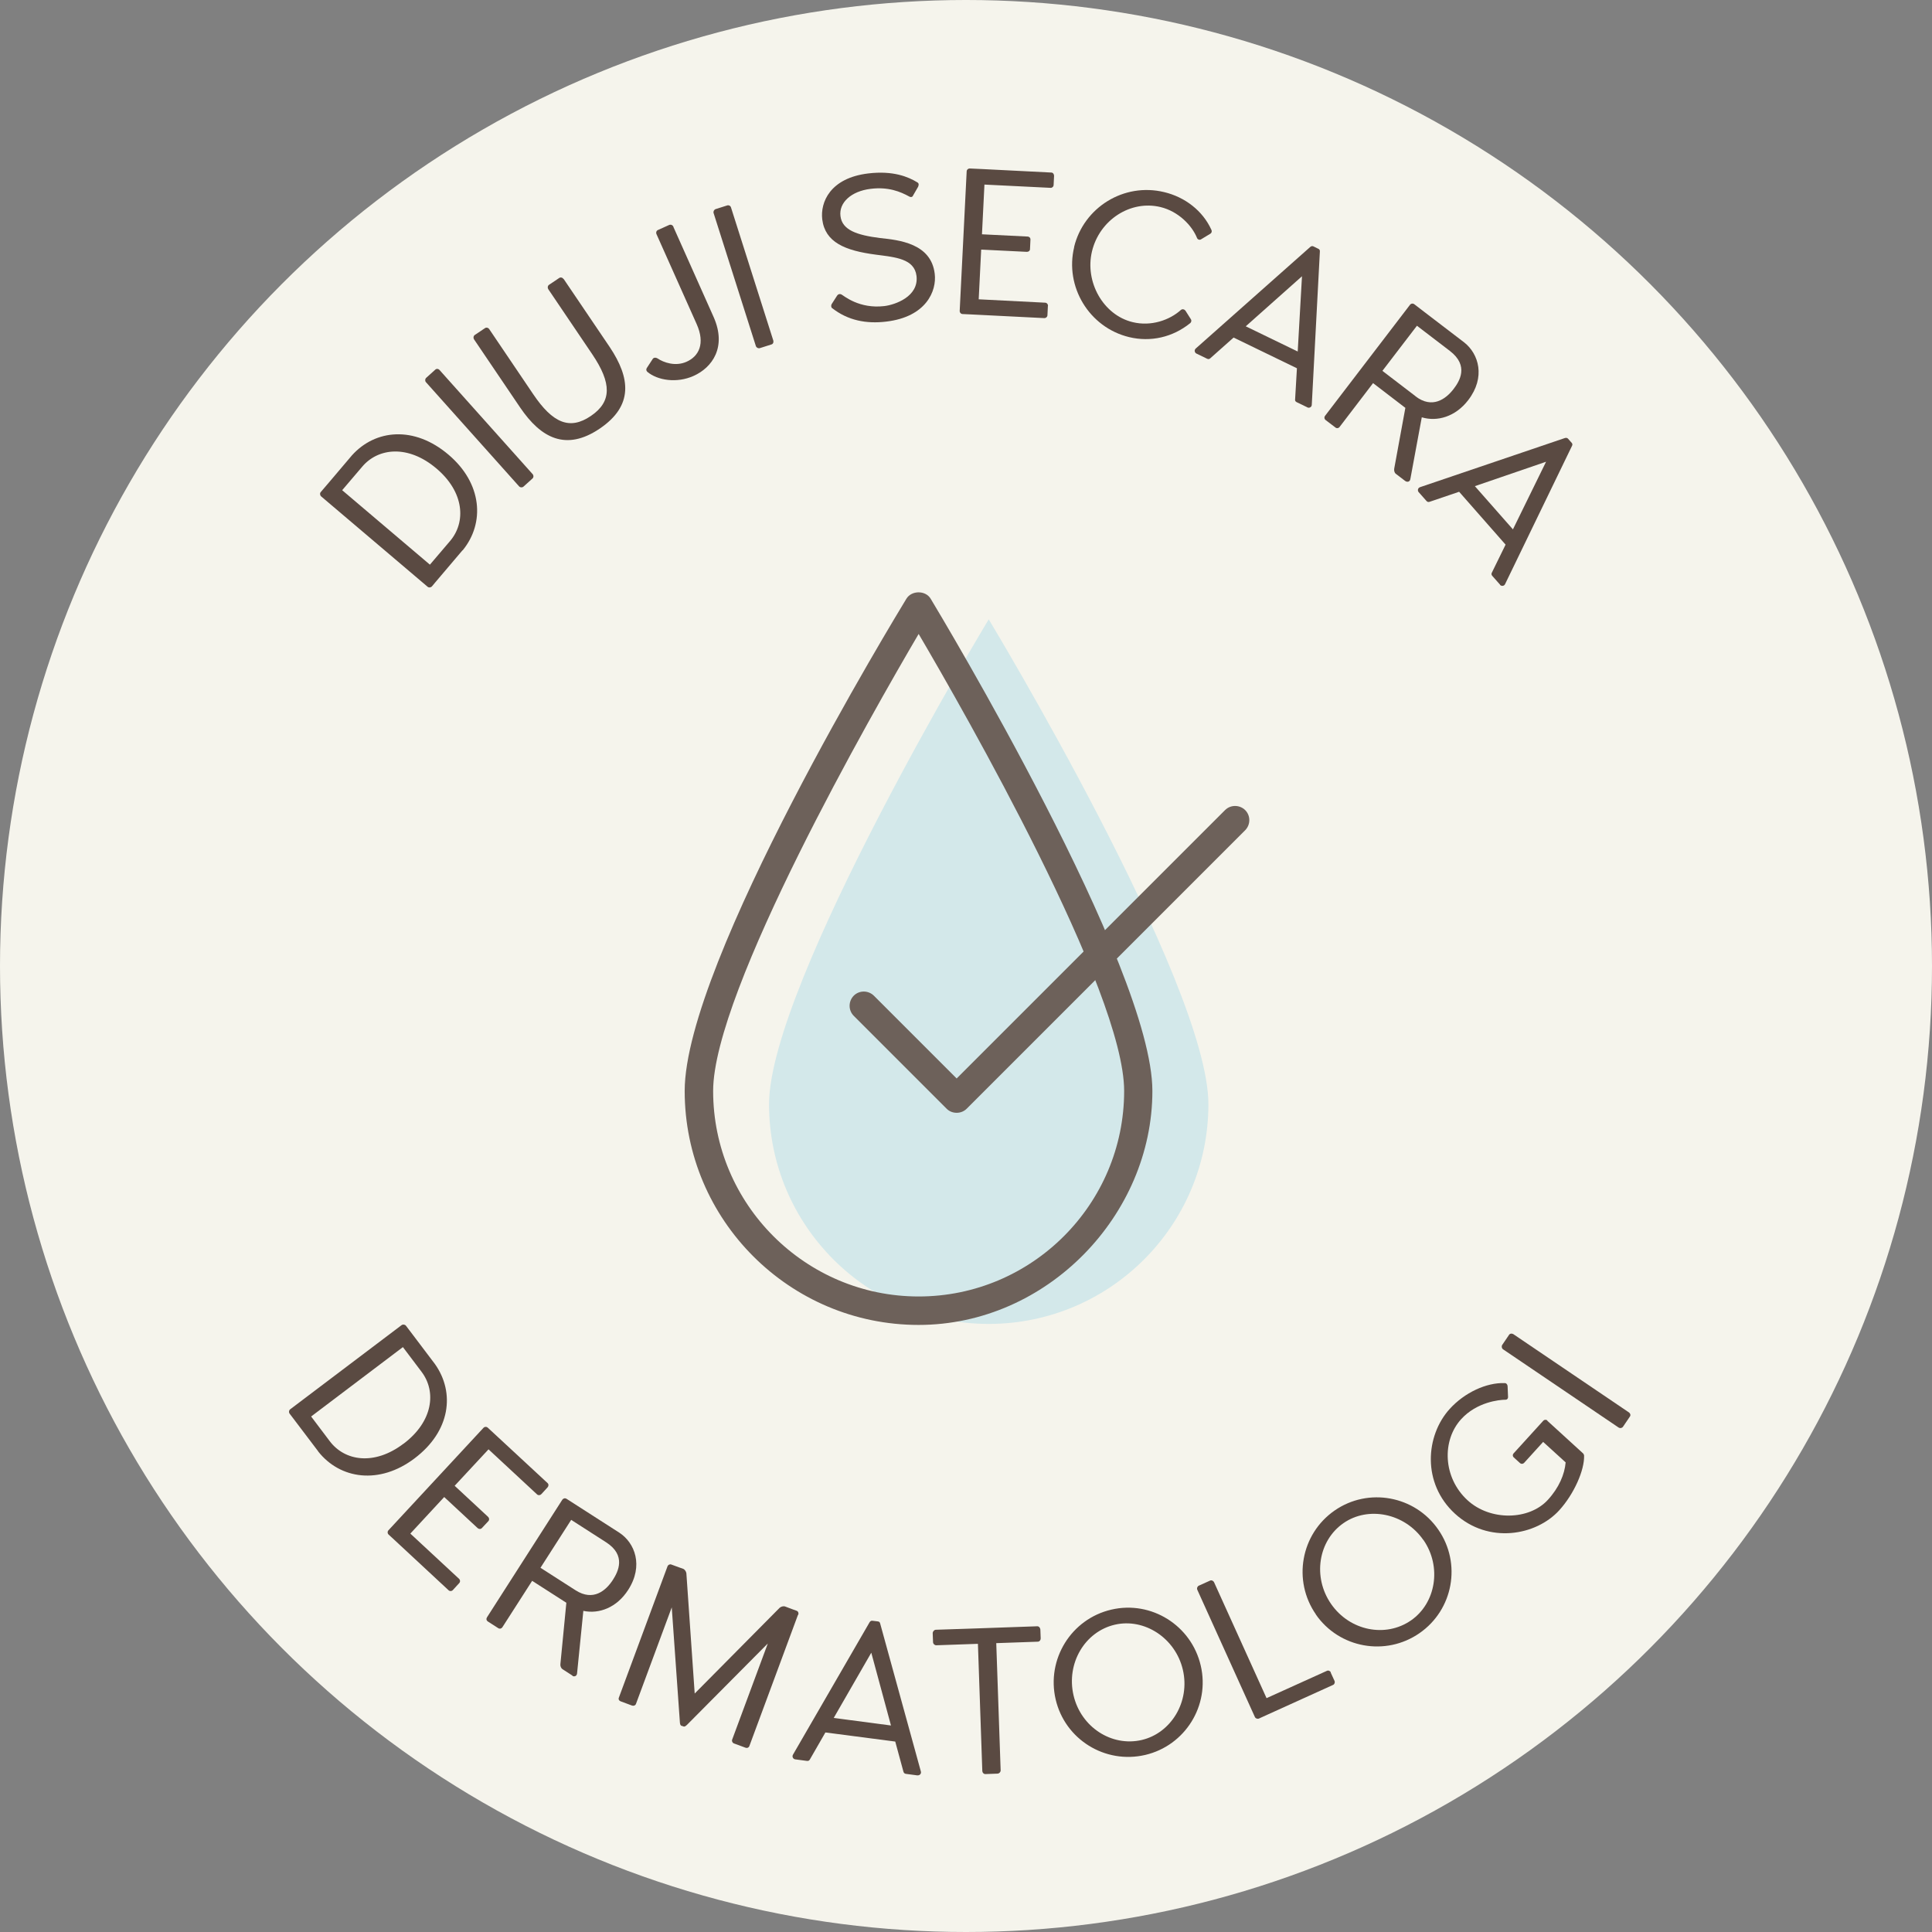
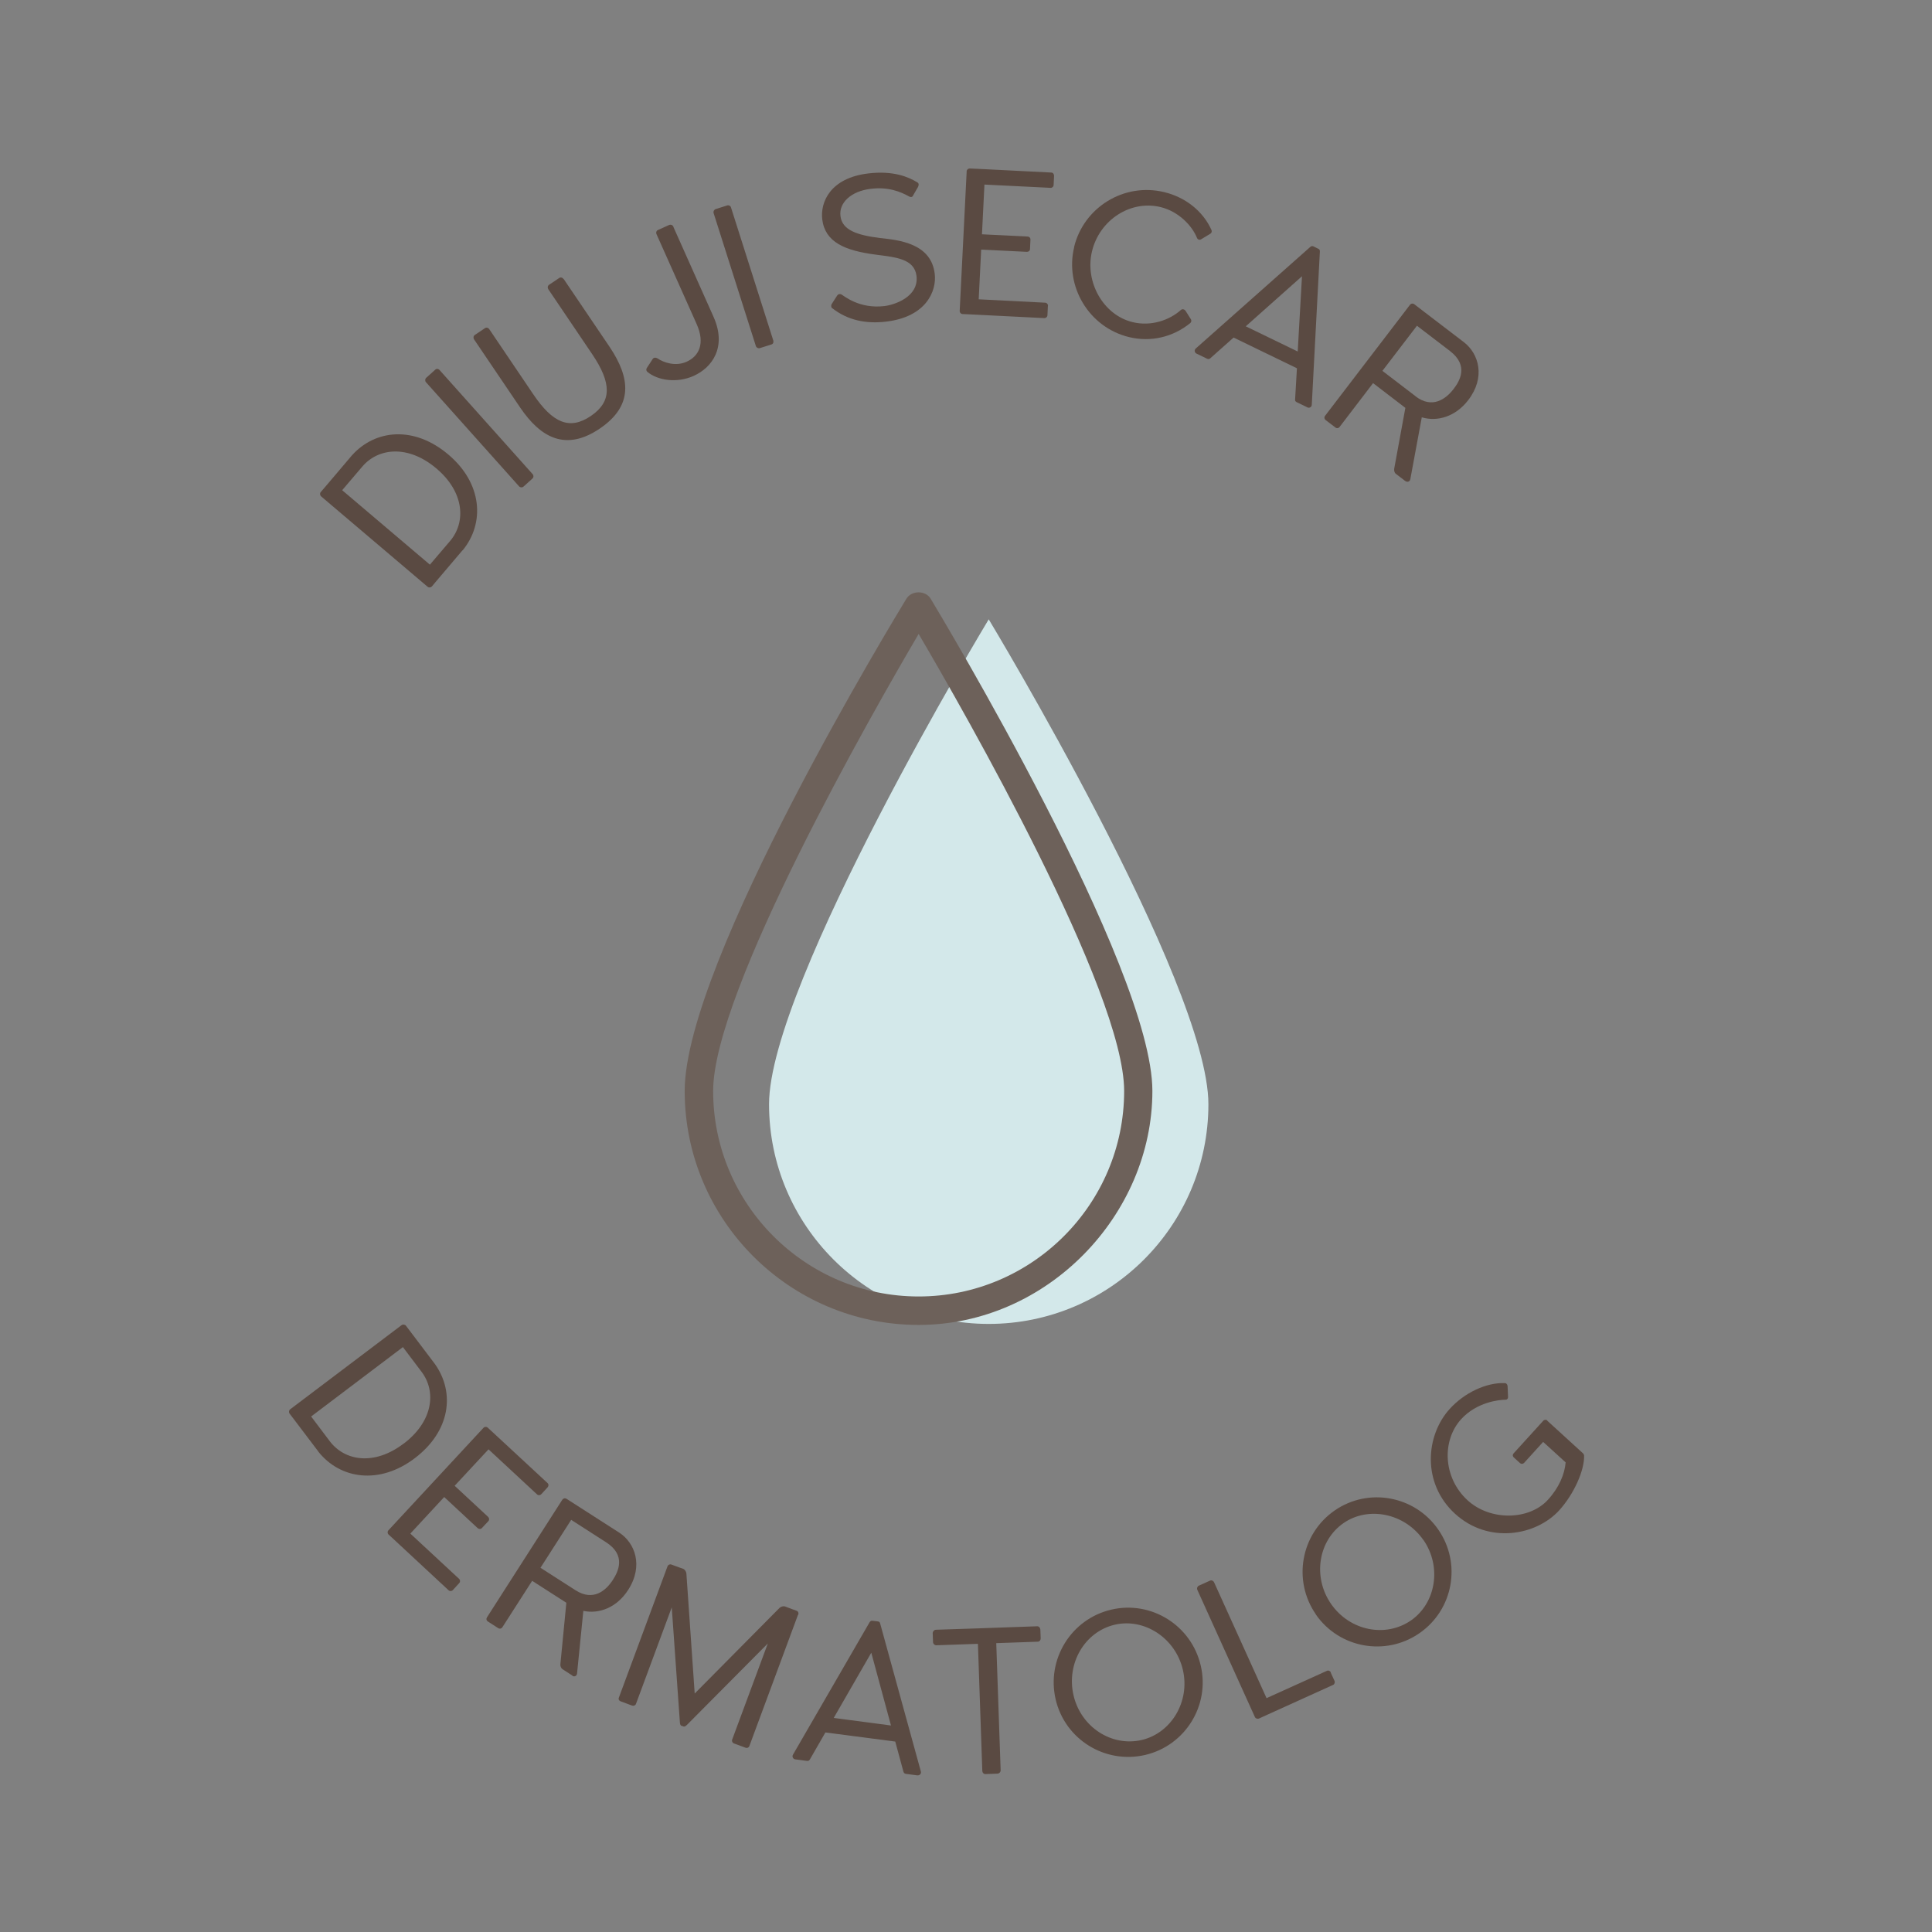
<svg xmlns="http://www.w3.org/2000/svg" id="Layer_2" data-name="Layer 2" viewBox="0 0 171.76 171.76">
  <rect x="0" y="0" width="171.76" height="171.76" fill="#808080" stroke="none" />
  <defs>
    <style>
      .cls-1 {
        fill: #d3e8ea;
      }

      .cls-2 {
        fill: #6d615a;
      }

      .cls-3 {
        fill: #f5f4ec;
      }

      .cls-4 {
        fill: #5a4a42;
      }
    </style>
  </defs>
  <g id="Layer_1-2" data-name="Layer 1">
    <g>
-       <circle class="cls-3" cx="85.88" cy="85.88" r="85.88" />
      <g>
        <path class="cls-1" d="M107.43,98.17c0,10.78-8.76,19.53-19.53,19.53s-19.53-8.76-19.53-19.53,19.53-43.11,19.53-43.11c0,0,19.53,32.33,19.53,43.11Z" />
        <path class="cls-2" d="M81.67,117.79c-11.47,0-20.8-9.33-20.8-20.8s18.91-42.43,19.71-43.76c.46-.76,1.71-.76,2.16,0,.8,1.33,19.71,32.76,19.71,43.76s-9.33,20.8-20.79,20.8ZM81.67,56.36c-4.08,6.94-18.27,31.76-18.27,40.63,0,10.07,8.2,18.27,18.27,18.27s18.27-8.2,18.27-18.27c0-8.87-14.19-33.69-18.27-40.63Z" />
-         <path class="cls-2" d="M85.04,98.93c-.32,0-.65-.12-.89-.37l-8.25-8.25c-.49-.49-.49-1.29,0-1.79.49-.49,1.29-.49,1.79,0l7.36,7.36,23.86-23.86c.49-.49,1.29-.49,1.79,0,.49.49.49,1.29,0,1.79l-24.75,24.75c-.25.25-.57.37-.89.37Z" />
      </g>
      <g>
        <path class="cls-4" d="M28.29,129.03l-2.25-2.97-.29-.38c-.09-.12-.07-.3.05-.39l9.9-7.48c.12-.09.3-.06.39.05l.66.87,1.92,2.54c1.8,2.54,1.38,5.97-1.81,8.38-3.13,2.37-6.63,1.86-8.58-.62ZM35.88,128.35c2.62-1.98,2.93-4.63,1.6-6.39l-1.66-2.2-8.16,6.17,1.66,2.2c1.33,1.76,3.95,2.19,6.55.22Z" />
        <path class="cls-4" d="M40.81,140.76l-.55.6c-.1.11-.28.12-.39.01l-4.83-4.49-.49-.45c-.11-.1-.12-.28-.01-.39l8.44-9.1c.1-.11.28-.12.39-.01l.8.74,4.51,4.18c.11.1.1.27,0,.38l-.55.6c-.1.11-.27.13-.38.03l-4.32-4.01-3.01,3.24,2.97,2.76c.11.1.13.27.03.38l-.58.62c-.1.11-.27.1-.38,0l-2.97-2.76-3.01,3.25,4.33,4.02c.11.1.12.28.01.39Z" />
        <path class="cls-4" d="M50.9,148.97l-.9-.58c-.12-.08-.2-.28-.18-.44l.53-5.46-3.04-1.95-2.65,4.13c-.08.12-.23.16-.36.08l-.92-.59c-.14-.09-.17-.24-.09-.37l6.7-10.46c.08-.12.24-.17.38-.08l.92.59,3.77,2.42c1.38.9,2.17,2.93.79,5.08-1.01,1.58-2.59,2.17-3.99,1.87l-.56,5.58c-.04.26-.29.28-.41.2ZM51.17,141.38c1.58,1.01,2.71.02,3.32-.93.46-.72,1.21-2.17-.61-3.34l-3.1-1.99-2.73,4.26,3.12,2Z" />
        <path class="cls-4" d="M70.94,143.57l-4.32,11.66c-.05.14-.2.2-.33.15l-1.03-.38c-.14-.05-.22-.2-.17-.34l3.17-8.55-7.16,7.21c-.12.11-.22.22-.36.16l-.1-.04h-.04c-.14-.06-.15-.21-.16-.37l-.72-10.17-3.18,8.58c-.05.14-.21.2-.35.15l-1.02-.38c-.14-.05-.21-.19-.15-.33l4.32-11.66c.05-.14.2-.22.34-.17l.68.25.37.13c.14.05.27.24.29.4l.74,10.69,7.55-7.62c.12-.11.34-.17.48-.12l.61.23.42.15c.14.05.2.21.15.35Z" />
        <path class="cls-4" d="M81.58,157.84l-1.05-.14c-.13-.02-.19-.1-.22-.22l-.72-2.65-6.21-.81-1.38,2.4c-.05.09-.13.15-.26.13l-1.05-.14c-.15-.02-.31-.21-.19-.42l6.81-11.77c.07-.1.15-.15.26-.13l.33.04.15.02c.11.01.18.08.2.19l3.62,13.16c.05.19-.12.36-.31.33ZM79.21,153.4l-1.75-6.47-3.34,5.8,5.09.67Z" />
        <path class="cls-4" d="M92.49,144.86l.03.8c0,.15-.1.28-.25.29l-3.7.13.39,11.31c0,.15-.12.28-.27.29l-1.09.04c-.15,0-.26-.12-.27-.27l-.39-11.31-3.7.13c-.15,0-.28-.12-.29-.27l-.03-.8c0-.15.12-.3.27-.31l4.2-.14.85-.03,3.98-.14c.15,0,.26.14.27.29Z" />
        <path class="cls-4" d="M93.85,151.08c-.83-3.57,1.38-7.15,4.95-7.98,3.55-.83,7.12,1.4,7.95,4.98.83,3.55-1.39,7.11-4.94,7.94-3.57.83-7.13-1.38-7.96-4.94ZM105.16,148.45c-.66-2.83-3.43-4.62-6.05-4.01-2.67.62-4.33,3.44-3.67,6.28.66,2.83,3.39,4.59,6.06,3.97,2.61-.61,4.32-3.4,3.66-6.24Z" />
        <path class="cls-4" d="M118.3,148.69l.34.74c.06.13.01.3-.12.36l-5.8,2.63-.79.36c-.13.06-.31,0-.37-.14l-5.11-11.29c-.07-.15,0-.32.13-.38l1-.45c.13-.06.29.01.36.16l4.66,10.29,5.37-2.43c.13-.06.29.01.35.15Z" />
        <path class="cls-4" d="M116.99,143.53c-2.09-3.01-1.35-7.15,1.66-9.24,3-2.08,7.14-1.32,9.22,1.7,2.08,3,1.33,7.12-1.67,9.2-3.01,2.09-7.14,1.34-9.22-1.66ZM126.54,136.91c-1.66-2.39-4.9-3.03-7.1-1.5-2.25,1.56-2.76,4.8-1.1,7.19,1.66,2.39,4.84,3.02,7.1,1.46,2.21-1.53,2.76-4.76,1.11-7.15Z" />
        <path class="cls-4" d="M137.55,126.3l.55.5,2.64,2.41c.05.05.08.13.09.18.05,1.3-.9,3.44-2.21,4.88-2.06,2.26-6.29,3.02-9.26.31-2.96-2.7-2.63-6.96-.47-9.33,1.31-1.44,3.25-2.35,4.89-2.29.14,0,.24.12.25.28l.04.97c0,.13-.09.24-.24.23-.53,0-2.54.2-3.93,1.73-1.72,1.89-1.63,5.18.56,7.2,2.03,1.87,5.49,1.79,7.15-.03.99-1.08,1.49-2.27,1.58-3.33l-2-1.82-1.68,1.85c-.11.12-.27.13-.38.03l-.55-.5c-.11-.1-.12-.26,0-.38l2.62-2.88c.1-.11.26-.12.37-.02Z" />
-         <path class="cls-4" d="M143.91,126.92l-10.28-6.96c-.12-.08-.16-.26-.08-.39l.61-.9c.08-.12.25-.14.38-.06l10.28,6.96c.12.08.17.25.08.37l-.61.9c-.08.12-.26.16-.39.07Z" />
      </g>
      <g>
        <path class="cls-4" d="M41.12,48.92l-2.41,2.84-.31.37c-.1.11-.28.13-.39.03l-9.46-8.03c-.11-.1-.13-.28-.03-.39l.71-.83,2.06-2.43c2.08-2.31,5.53-2.65,8.58-.06,3,2.54,3.26,6.07,1.26,8.51ZM38.8,41.65c-2.5-2.12-5.16-1.85-6.59-.17l-1.79,2.1,7.8,6.62,1.79-2.1c1.43-1.68,1.28-4.34-1.21-6.45Z" />
        <path class="cls-4" d="M46.14,43.23l-8.27-9.25c-.1-.11-.09-.29.02-.39l.81-.73c.11-.1.28-.08.38.04l8.27,9.25c.1.11.1.28,0,.38l-.81.73c-.11.1-.29.09-.39-.02Z" />
        <path class="cls-4" d="M50.11,24.8l4.1,6.06c1.82,2.73,2.13,5.2-.9,7.25-2.99,2.02-5.22.84-7.06-1.87l-4.1-6.06c-.09-.14-.06-.32.06-.4l.91-.61c.12-.08.29-.04.38.1l3.9,5.77c1.74,2.58,3.25,3.22,5.13,1.94,1.87-1.27,1.86-2.91.12-5.49l-3.9-5.77c-.09-.14-.06-.32.06-.4l.91-.61c.12-.08.29-.04.38.1Z" />
        <path class="cls-4" d="M59.87,20.18l3.58,8.02c1.17,2.66-.13,4.48-1.79,5.22-1.49.67-3.21.4-4.12-.37-.1-.1-.11-.25-.02-.36l.53-.81c.11-.11.26-.1.4-.02.56.38,1.61.74,2.59.3,1.08-.48,1.68-1.6.89-3.36l-3.56-7.97c-.07-.15-.02-.32.12-.38l1-.45c.14-.06.31,0,.38.16Z" />
        <path class="cls-4" d="M67.2,30.77l-3.76-11.83c-.04-.14.04-.3.18-.35l1.04-.33c.14-.04.29.04.33.19l3.76,11.83c.04.14-.02.3-.16.34l-1.04.33c-.14.04-.3-.04-.35-.18Z" />
        <path class="cls-4" d="M73.98,27.4c-.1-.08-.11-.25-.04-.37l.47-.73c.11-.18.28-.18.4-.12.22.12,1.58,1.3,3.82,1.03.9-.11,3.07-.82,2.85-2.68-.19-1.53-1.86-1.66-3.61-1.89-2.77-.36-4.52-1.11-4.77-3.14-.18-1.51.69-3.67,4.08-4.08,2.24-.27,3.58.31,4.37.79.16.09.14.24.07.4l-.45.78c-.04.12-.18.17-.34.08-.78-.43-1.86-.88-3.44-.68-1.71.21-2.82,1.22-2.67,2.42.15,1.25,1.47,1.69,3.5,1.95,1.7.18,4.56.47,4.88,3.18.19,1.54-.77,3.83-4.3,4.25-1.8.22-3.43-.11-4.81-1.19Z" />
        <path class="cls-4" d="M93.16,27.21l-.04.81c0,.15-.14.27-.29.26l-6.58-.33-.67-.03c-.15,0-.27-.14-.26-.29l.62-12.39c0-.15.14-.27.29-.26l1.09.05,6.14.31c.15,0,.25.14.25.29l-.04.81c0,.15-.13.27-.27.26l-5.88-.29-.22,4.42,4.05.2c.15,0,.27.12.26.27l-.04.85c0,.15-.14.25-.29.24l-4.05-.2-.22,4.42,5.9.3c.15,0,.27.14.26.29Z" />
        <path class="cls-4" d="M95.49,21.96c.85-3.51,4.42-5.75,8.01-4.88,1.84.44,3.43,1.65,4.2,3.36.07.17-.02.3-.1.34l-.81.49c-.12.09-.31.04-.37-.11-.44-1.1-1.64-2.36-3.24-2.75-2.67-.65-5.43,1.14-6.1,3.94-.65,2.7.99,5.66,3.62,6.29,1.64.4,3.28-.18,4.28-1.08.14-.12.32-.06.41.06l.47.74c.1.14.04.3-.05.37-1.56,1.26-3.52,1.7-5.43,1.24-3.56-.86-5.74-4.5-4.88-8.01Z" />
        <path class="cls-4" d="M116.22,36.21l-.95-.46c-.12-.06-.15-.16-.13-.27l.16-2.74-5.63-2.73-2.07,1.84c-.07.07-.17.1-.29.04l-.95-.46c-.13-.06-.23-.29-.05-.45l10.18-9.03c.1-.08.19-.09.29-.04l.3.15.13.06c.1.05.14.13.13.25l-.72,13.63c-.01.2-.23.3-.39.22ZM115.37,31.25l.38-6.69-5,4.45,4.62,2.24Z" />
        <path class="cls-4" d="M124.94,42.77l-.85-.65c-.12-.09-.17-.29-.14-.46l.99-5.4-2.87-2.2-2.98,3.9c-.09.12-.25.14-.36.05l-.87-.66c-.13-.1-.15-.26-.06-.38l7.55-9.87c.09-.12.26-.15.39-.05l.87.67,3.56,2.72c1.3,1.02,1.92,3.1.36,5.13-1.14,1.49-2.77,1.94-4.13,1.53l-1.02,5.51c-.06.26-.31.25-.43.16ZM125.84,35.23c1.49,1.14,2.7.25,3.39-.65.52-.68,1.39-2.06-.33-3.38l-2.93-2.24-3.07,4.01,2.94,2.25Z" />
-         <path class="cls-4" d="M133.36,51.98l-.7-.79c-.08-.1-.08-.2-.02-.3l1.21-2.47-4.13-4.7-2.62.89c-.09.03-.2.03-.28-.07l-.7-.79c-.1-.11-.1-.36.13-.44l12.88-4.37c.12-.03.21-.01.28.07l.22.25.1.11c.07.08.08.18.02.28l-5.95,12.29c-.09.18-.33.19-.45.05ZM134.5,47.07l2.95-6.02-6.33,2.17,3.39,3.85Z" />
      </g>
    </g>
  </g>
</svg>